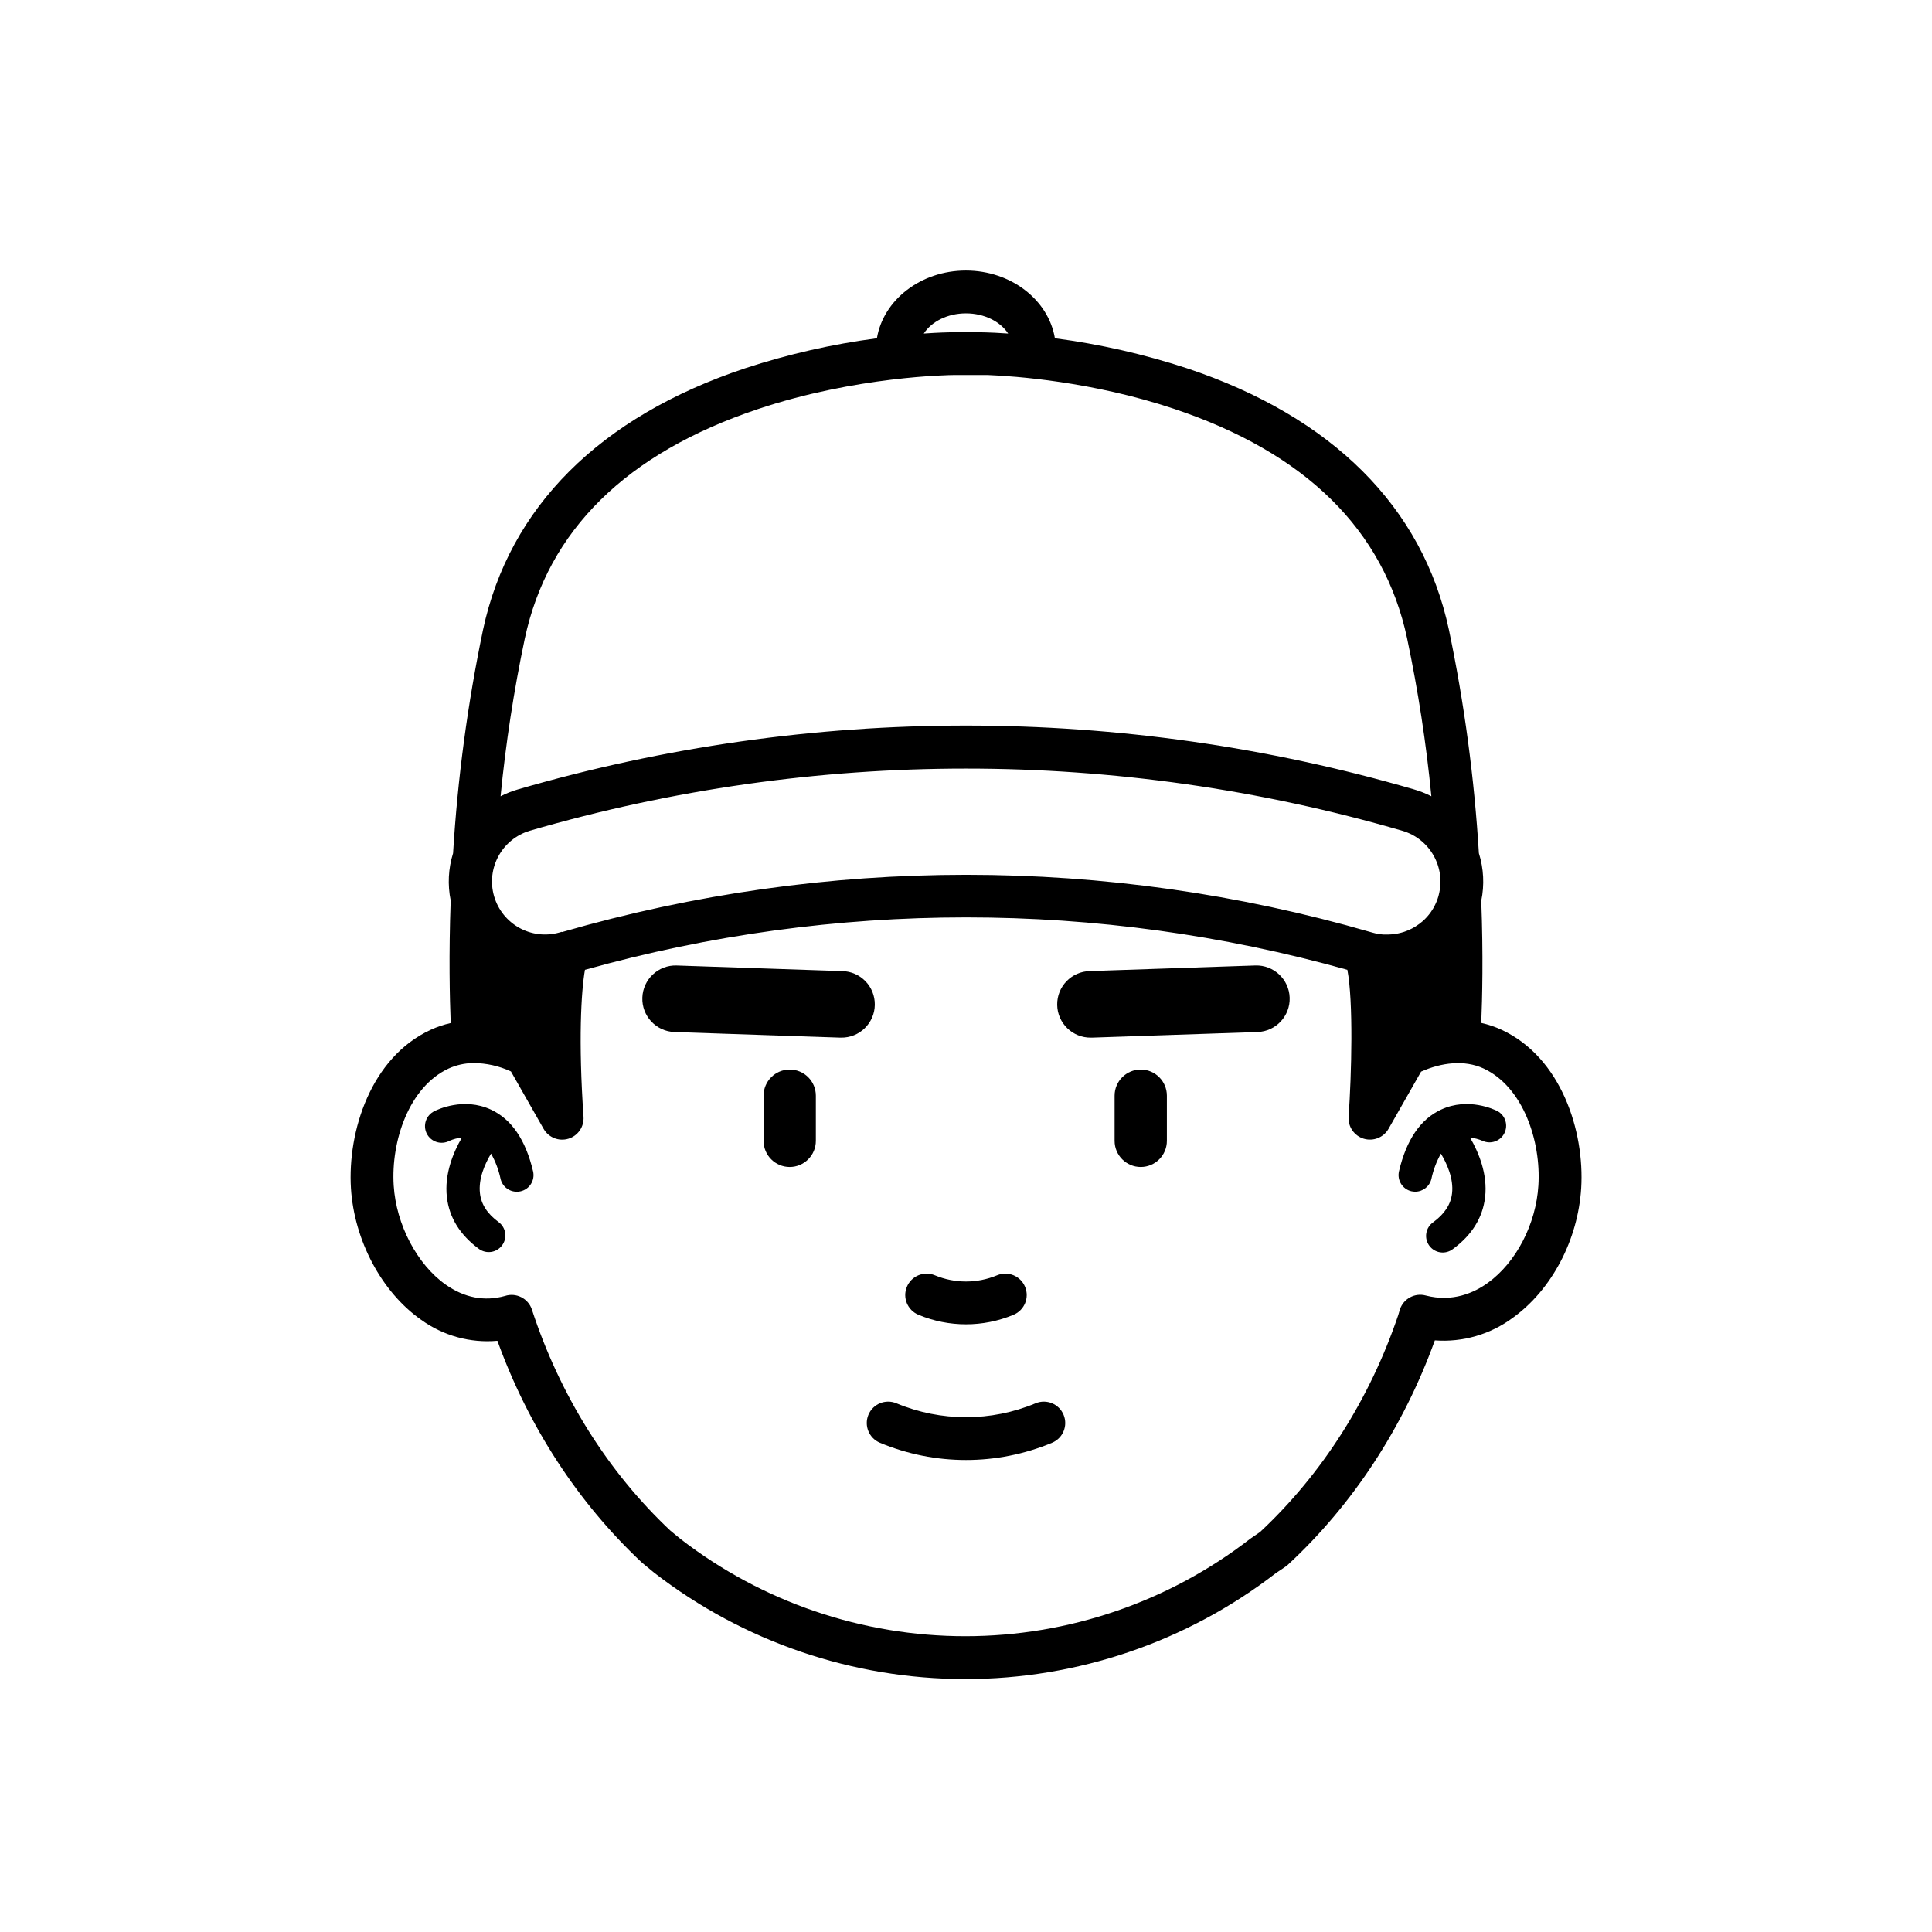
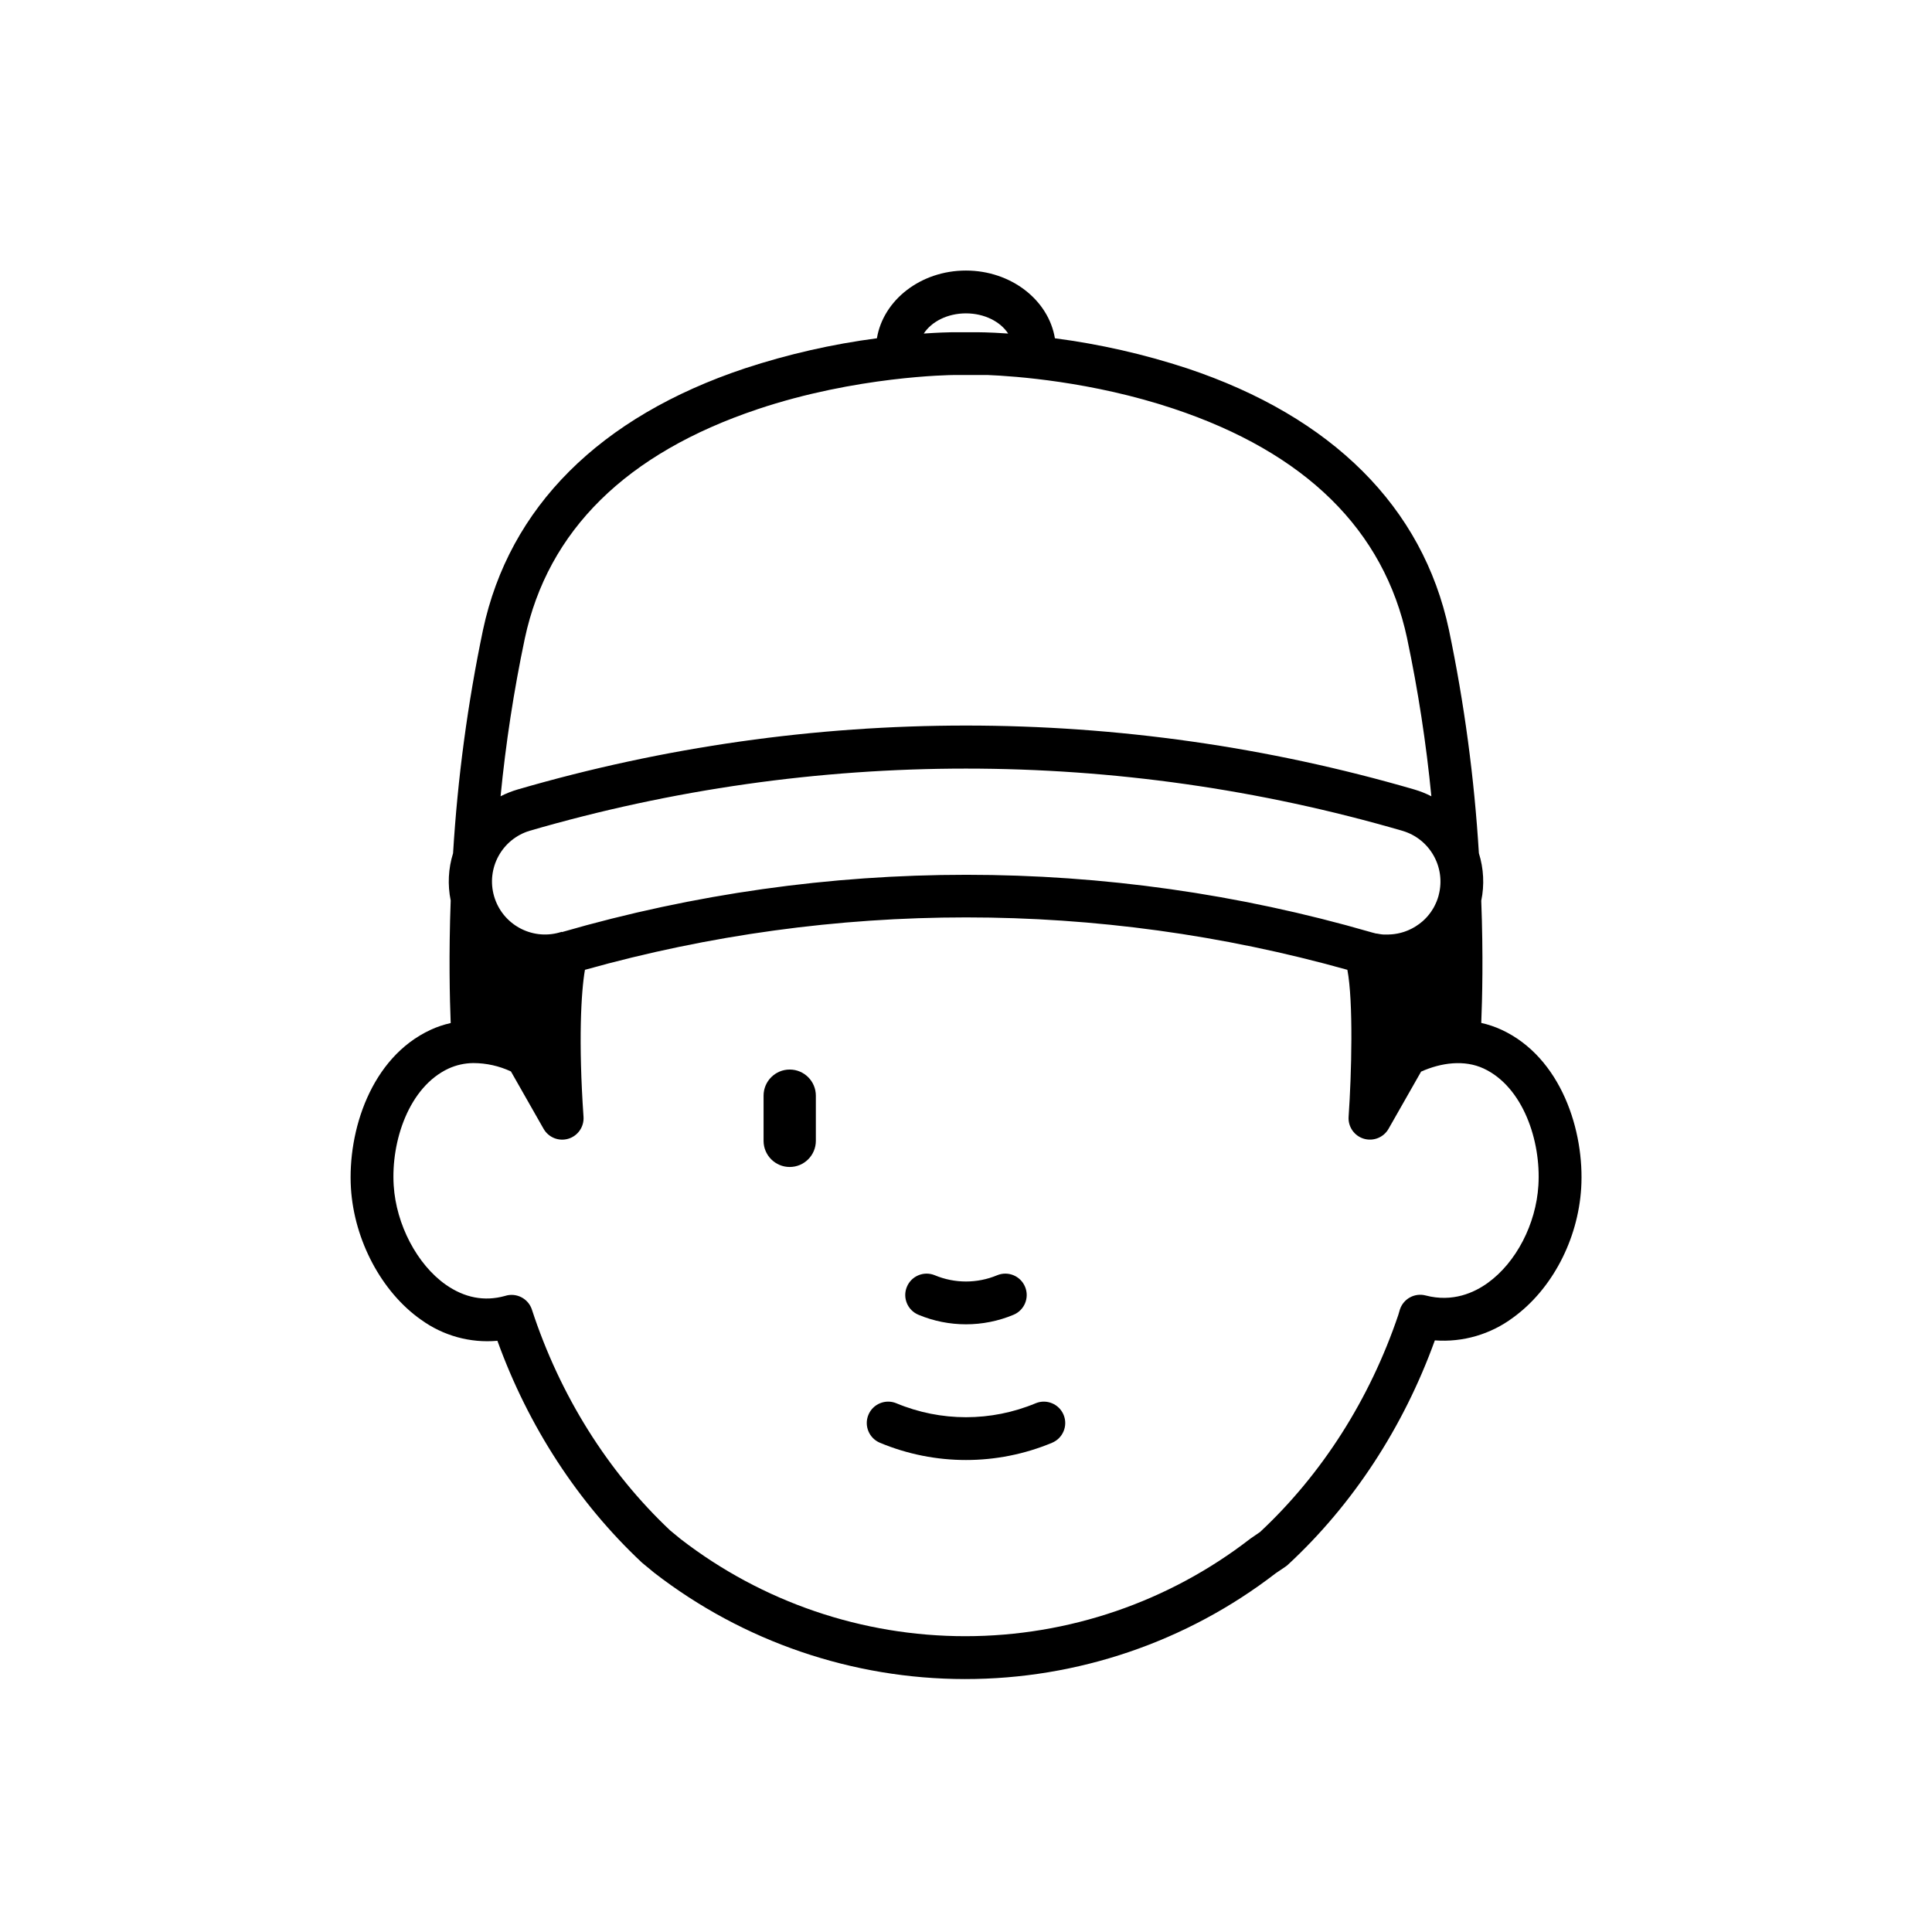
<svg xmlns="http://www.w3.org/2000/svg" fill="#000000" width="800px" height="800px" version="1.1" viewBox="144 144 512 512">
  <g>
-     <path d="m274.11 438.06c-7.219-3.352-14.219 0-14.988 0.41v-0.004c-1.066 0.516-1.879 1.438-2.258 2.555-0.383 1.121-0.297 2.348 0.234 3.402 0.535 1.055 1.469 1.855 2.594 2.215s2.352 0.254 3.398-0.297c1.055-0.469 2.176-0.766 3.324-0.875-2.215 3.777-4.699 9.59-3.988 15.777 0.629 5.461 3.508 10.078 8.559 13.777 1.969 1.375 4.672 0.926 6.09-1.012 1.414-1.938 1.02-4.652-0.887-6.106-3.016-2.203-4.648-4.699-4.992-7.641-0.465-3.93 1.367-7.934 2.941-10.547h-0.004c1.176 2.09 2.023 4.344 2.519 6.688 0.465 2.012 2.258 3.43 4.32 3.418 0.34 0 0.68-0.035 1.008-0.113 2.371-0.555 3.844-2.926 3.289-5.293-1.961-8.328-5.715-13.824-11.16-16.355z" />
-     <path d="m540.88 438.47c-0.773-0.398-7.769-3.777-14.988-0.41-5.449 2.519-9.199 8.031-11.141 16.336v0.004c-0.555 2.371 0.918 4.738 3.289 5.297 0.332 0.074 0.668 0.109 1.008 0.113 2.043-0.004 3.82-1.41 4.289-3.402 0.496-2.344 1.348-4.598 2.519-6.688 1.566 2.606 3.406 6.606 2.953 10.516-0.34 2.953-1.977 5.461-5 7.672-0.973 0.68-1.629 1.719-1.82 2.891-0.195 1.168 0.09 2.367 0.789 3.32 0.699 0.957 1.754 1.594 2.926 1.762 1.172 0.172 2.363-0.137 3.305-0.855 5.039-3.684 7.93-8.32 8.559-13.777 0.711-6.184-1.77-11.965-3.988-15.777h0.004c1.145 0.117 2.266 0.41 3.324 0.867 2.152 0.98 4.699 0.086 5.762-2.027 1.066-2.113 0.273-4.688-1.793-5.84z" />
-     <path d="m367.16 401.35-43.82-1.484v-0.004c-4.867-0.164-8.949 3.648-9.113 8.52-0.168 4.867 3.648 8.949 8.516 9.113l43.82 1.484h0.309v0.004c4.867 0.078 8.883-3.805 8.961-8.672 0.082-4.871-3.801-8.883-8.672-8.961z" />
-     <path d="m476.66 399.86-43.82 1.484v0.004c-4.867 0.078-8.75 4.09-8.672 8.961 0.082 4.867 4.094 8.75 8.961 8.672h0.309l43.82-1.484v-0.004c4.871-0.164 8.684-4.246 8.516-9.113-0.164-4.871-4.246-8.684-9.113-8.52z" />
    <path d="m353.28 427.44c-3.824 0-6.926 3.102-6.926 6.926v11.969c0 3.824 3.102 6.926 6.926 6.926 3.828 0 6.93-3.102 6.93-6.926v-11.969c0-3.824-3.102-6.926-6.93-6.926z" />
-     <path d="m446.31 427.44c-3.828 0-6.93 3.102-6.93 6.926v11.969c0 3.824 3.102 6.926 6.93 6.926 3.824 0 6.926-3.102 6.926-6.926v-11.969c0-3.824-3.102-6.926-6.926-6.926z" />
-     <path d="m387.4 492.43c8.059 3.367 17.133 3.367 25.191 0 2.891-1.199 4.266-4.516 3.066-7.406-1.199-2.894-4.512-4.266-7.406-3.066-5.281 2.203-11.227 2.203-16.512 0-2.891-1.199-6.207 0.172-7.406 3.066-1.199 2.891 0.176 6.207 3.066 7.406z" />
+     <path d="m387.4 492.43c8.059 3.367 17.133 3.367 25.191 0 2.891-1.199 4.266-4.516 3.066-7.406-1.199-2.894-4.512-4.266-7.406-3.066-5.281 2.203-11.227 2.203-16.512 0-2.891-1.199-6.207 0.172-7.406 3.066-1.199 2.891 0.176 6.207 3.066 7.406" />
    <path d="m418.46 515.88c-11.812 4.93-25.105 4.93-36.918 0-2.891-1.199-6.207 0.176-7.406 3.066-1.195 2.891 0.176 6.207 3.066 7.406 14.59 6.086 31.008 6.086 45.598 0 2.891-1.199 4.266-4.516 3.066-7.406s-4.516-4.266-7.406-3.066z" />
    <path d="m541.88 416.88c-1.707-0.785-3.496-1.387-5.332-1.793 0.266-6.387 0.547-18 0-32.383 0.867-4.184 0.648-8.52-0.629-12.594-1.207-19.902-3.859-39.684-7.938-59.199-6.926-32.516-30.945-56.484-69.426-69.312-11.391-3.738-23.105-6.398-34.996-7.953-1.688-10.141-11.617-17.949-23.586-17.949-11.965 0-21.898 7.809-23.586 17.949h0.004c-11.879 1.559-23.582 4.227-34.965 7.965-38.477 12.828-62.484 36.797-69.426 69.312-4.074 19.516-6.727 39.301-7.934 59.199-1.266 4.051-1.48 8.359-0.629 12.52-0.535 14.43-0.25 26.078 0 32.477-1.828 0.406-3.609 1.004-5.309 1.789-15.863 7.332-22.043 26.902-21.129 41.98 0.867 13.855 8.156 27.52 18.559 34.84v-0.004c5.856 4.254 13.051 6.246 20.258 5.598 8.188 22.672 21.348 42.887 38.203 58.695 0.09 0.082 0.176 0.164 0.27 0.238l2.973 2.449 0.137 0.113 0.004 0.004c23.57 18.23 52.52 28.129 82.32 28.148 29.797 0.02 58.762-9.844 82.355-28.043l2.582-1.746c0.238-0.16 0.461-0.34 0.672-0.535 17.188-15.906 30.594-36.406 38.914-59.43 7.402 0.551 14.754-1.59 20.707-6.019 10.285-7.438 17.211-20.586 18.074-34.309 0.926-15.102-5.285-34.676-21.148-42.008zm-249-25.934-0.125 0.031-0.559 0.156v0.004c-7.414 2.062-15.105-2.227-17.254-9.617-2.144-7.391 2.059-15.129 9.426-17.355 75.516-21.973 155.73-21.973 231.25 0 7.297 2.113 11.578 9.652 9.664 17.004-0.031 0.133-0.062 0.266-0.102 0.398-0.039 0.133-0.113 0.367-0.176 0.547l-0.07 0.207c-0.07 0.195-0.137 0.383-0.215 0.578-0.074 0.195-0.156 0.367-0.238 0.543s-0.164 0.352-0.25 0.523c-0.09 0.172-0.188 0.371-0.289 0.555l-0.152 0.258c-0.156 0.277-0.332 0.547-0.516 0.805l-0.105 0.156h-0.004c-0.625 0.887-1.352 1.695-2.168 2.41-0.531 0.465-1.102 0.887-1.699 1.262l-0.121 0.082c-0.27 0.172-0.547 0.328-0.824 0.48l-0.238 0.125c-0.227 0.113-0.453 0.227-0.688 0.328l-0.402 0.176-0.566 0.215c-0.145 0.051-0.285 0.105-0.43 0.152-0.145 0.043-0.465 0.145-0.707 0.207l-0.496 0.121c-0.137 0.039-0.285 0.062-0.422 0.094l-0.754 0.125c-0.156 0-0.316 0.043-0.473 0.059-0.156 0.012-0.316 0.039-0.473 0.043l-0.805 0.039-0.438-0.004h-0.828c-0.277 0-0.555-0.051-0.824-0.09l-0.203-0.031c-0.246-0.039-0.492-0.082-0.738-0.133h-0.176c-0.301-0.07-0.629-0.145-0.902-0.234l-0.297-0.082-0.27-0.074h0.008c-69.996-20.242-144.3-20.242-214.3 0zm107.11-163.9c4.887 0 9.117 2.18 11.18 5.348-2.59-0.184-4.648-0.27-6.051-0.309-1.289-0.043-2.027-0.043-2.098-0.039h-6.055c-0.102 0-1.297 0-3.375 0.082-1.258 0.051-2.883 0.133-4.781 0.266 2.059-3.168 6.293-5.348 11.18-5.348zm-55.262 25.41c26.18-8.777 51.012-9.07 52.188-9.074h6.098 1.039 1.684c7.191 0.289 27.68 1.727 49.254 8.918 34.953 11.652 55.785 32.117 61.918 60.918h-0.004c2.91 13.805 5.055 27.762 6.422 41.805-1.453-0.746-2.981-1.352-4.551-1.809-77.582-22.578-159.99-22.578-237.57 0-1.57 0.457-3.094 1.062-4.551 1.809 1.371-14.043 3.516-28 6.422-41.805 6.121-28.621 26.859-49.09 61.656-60.758zm206.96 205.7c-0.629 10.27-5.906 20.41-13.402 25.82-3.547 2.562-9.277 5.223-16.48 3.336-2.887-0.754-5.863 0.859-6.809 3.691-0.039 0.102-0.156 0.512-0.277 0.934l-0.164 0.559c-7.559 22.336-20.227 42.195-36.633 57.504l-2.359 1.617c-0.102 0.062-0.199 0.133-0.289 0.207-21.598 16.707-48.129 25.777-75.434 25.785-27.305 0.008-53.844-9.043-75.453-25.734l-2.766-2.273c-16.555-15.582-29.238-35.82-36.672-58.566h0.004c-0.988-2.965-4.188-4.57-7.156-3.59-5.434 1.504-10.707 0.492-15.699-3.016-7.559-5.336-13.117-15.895-13.766-26.273-0.738-11.715 4.031-26.117 14.566-30.992 2.023-0.918 4.215-1.406 6.438-1.438h0.133-0.004c3.438 0.008 6.828 0.766 9.938 2.219l8.652 15.207h0.004c1.305 2.301 4.031 3.387 6.562 2.625 2.531-0.766 4.195-3.18 4.016-5.816-1.391-20.059-0.629-33.234 0.379-38.949 66.078-18.52 135.97-18.52 202.05 0 1.605 8.383 1.121 27.551 0.328 38.945v-0.004c-0.18 2.641 1.484 5.051 4.016 5.816 2.535 0.762 5.258-0.324 6.566-2.621l8.629-15.16c5.379-2.398 11.469-3.18 16.555-0.832 10.496 4.883 15.266 19.285 14.527 31z" />
  </g>
</svg>